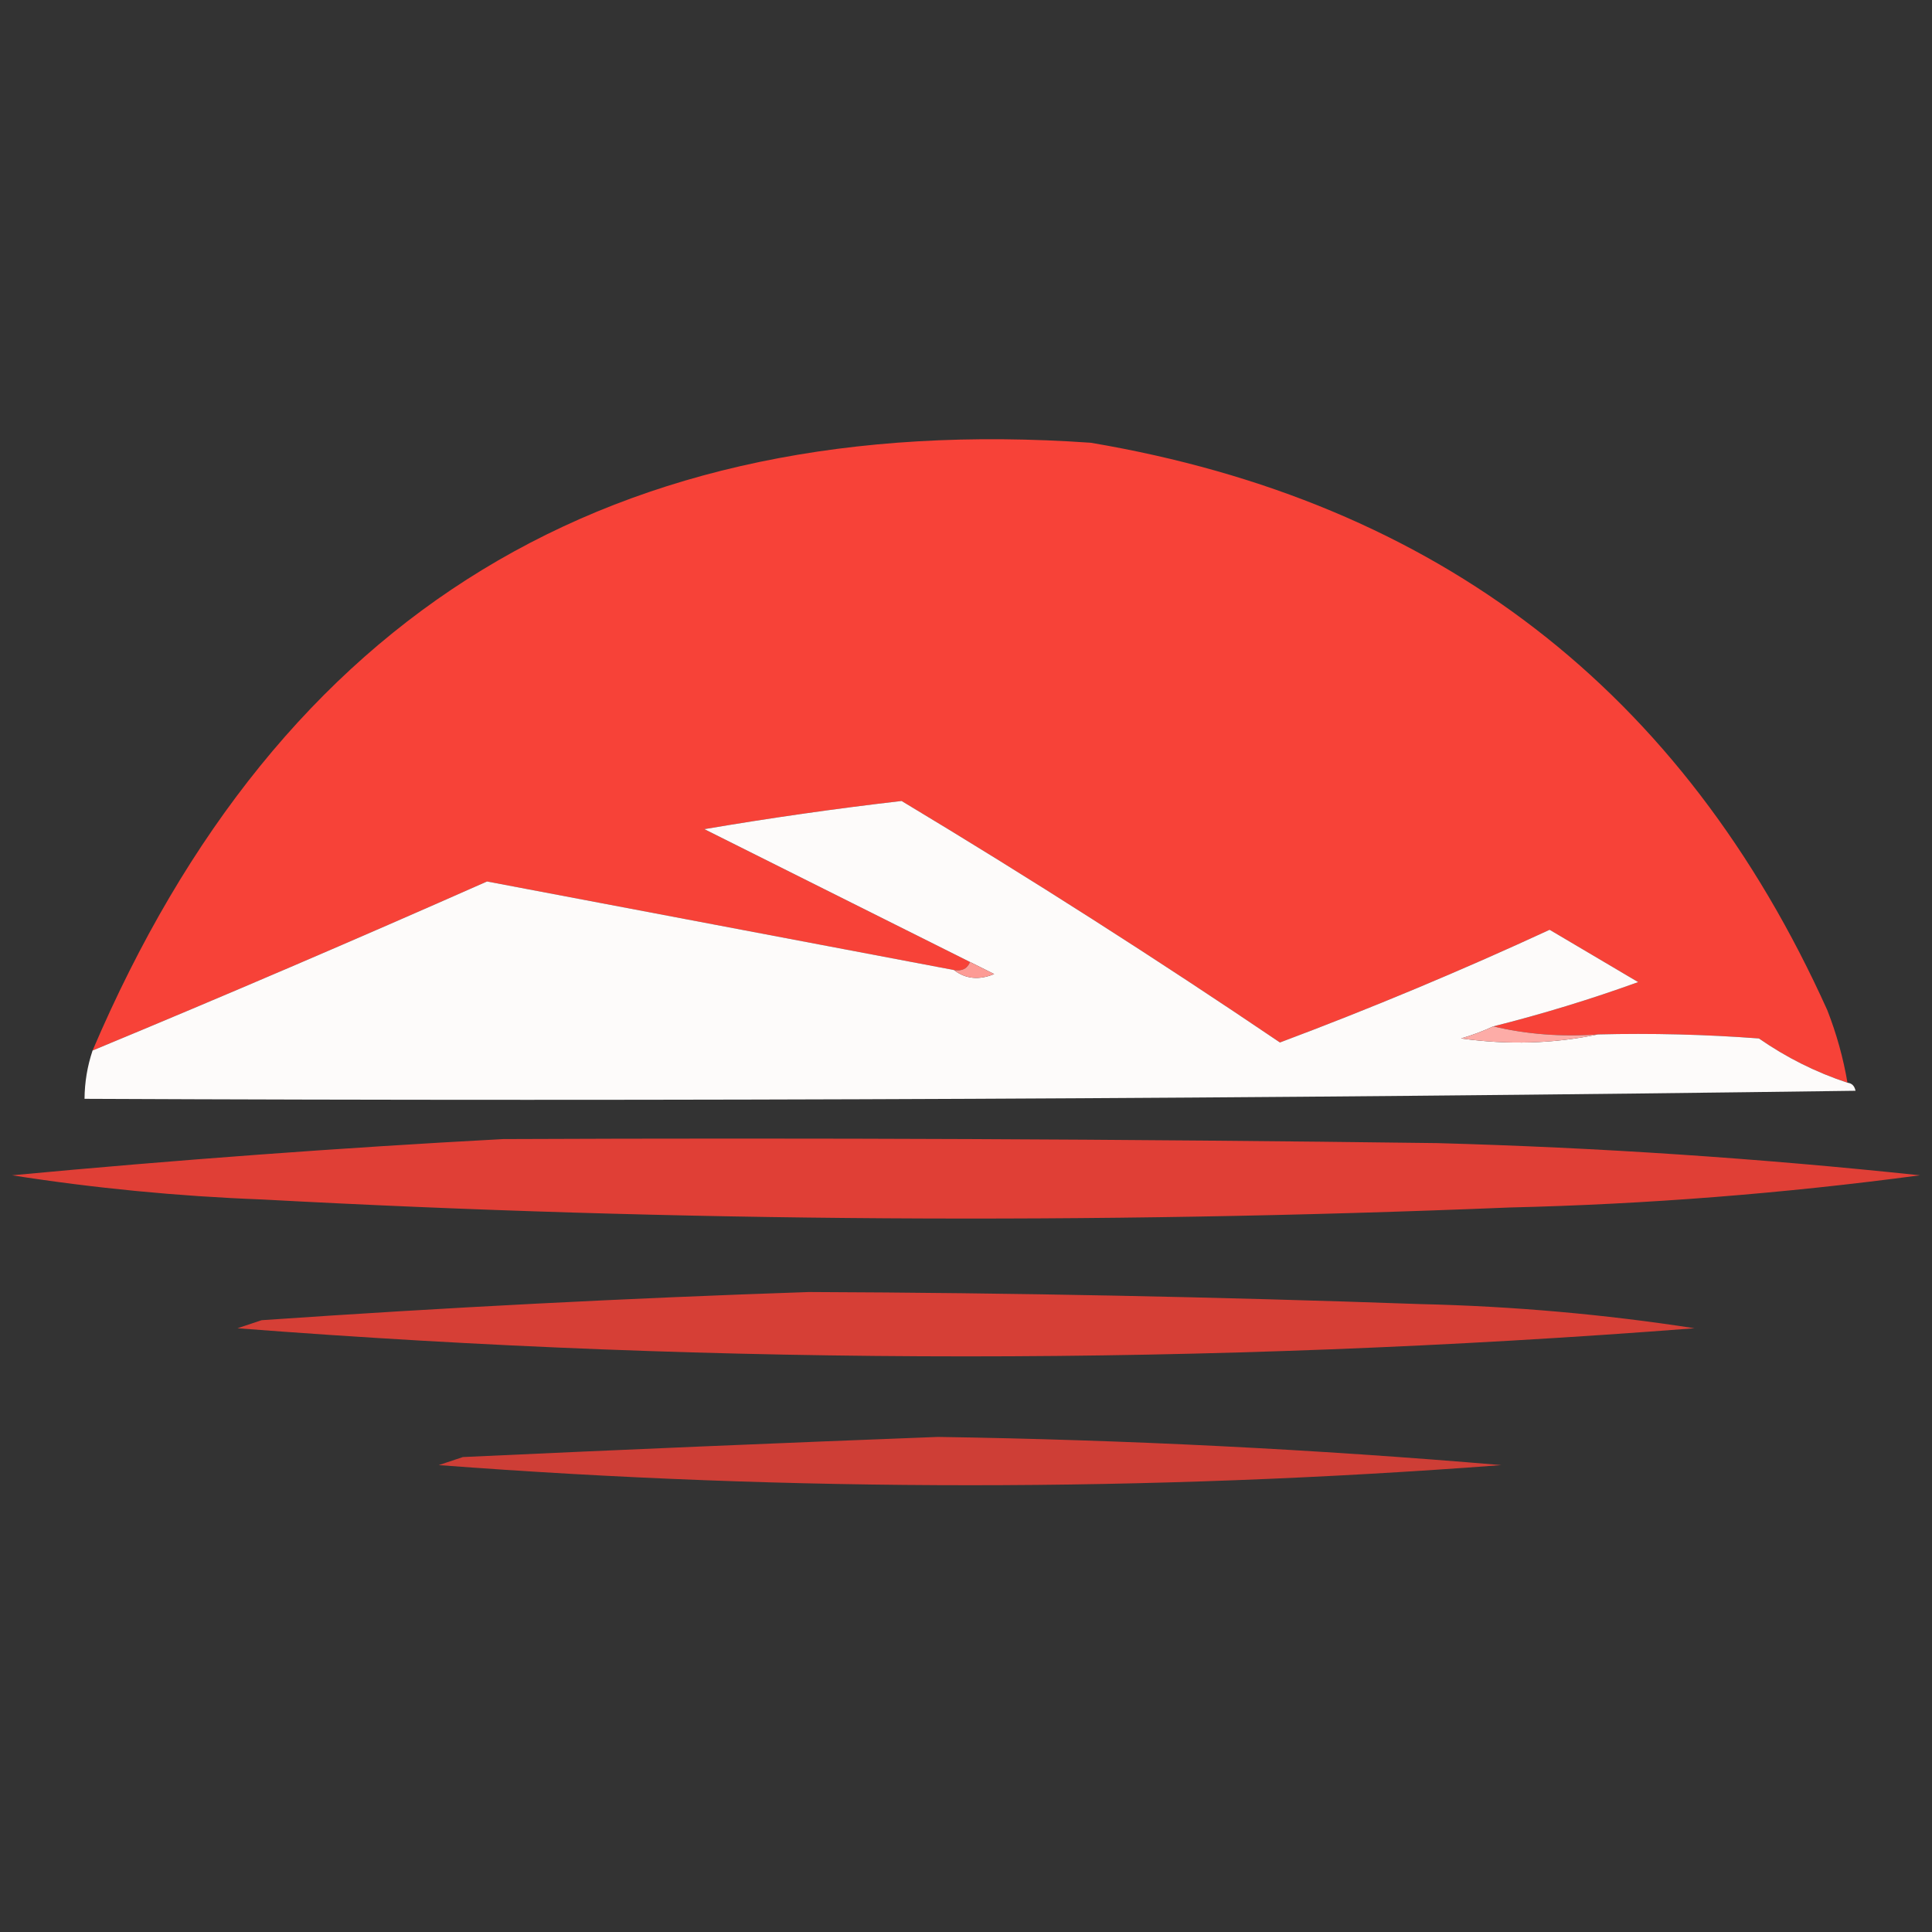
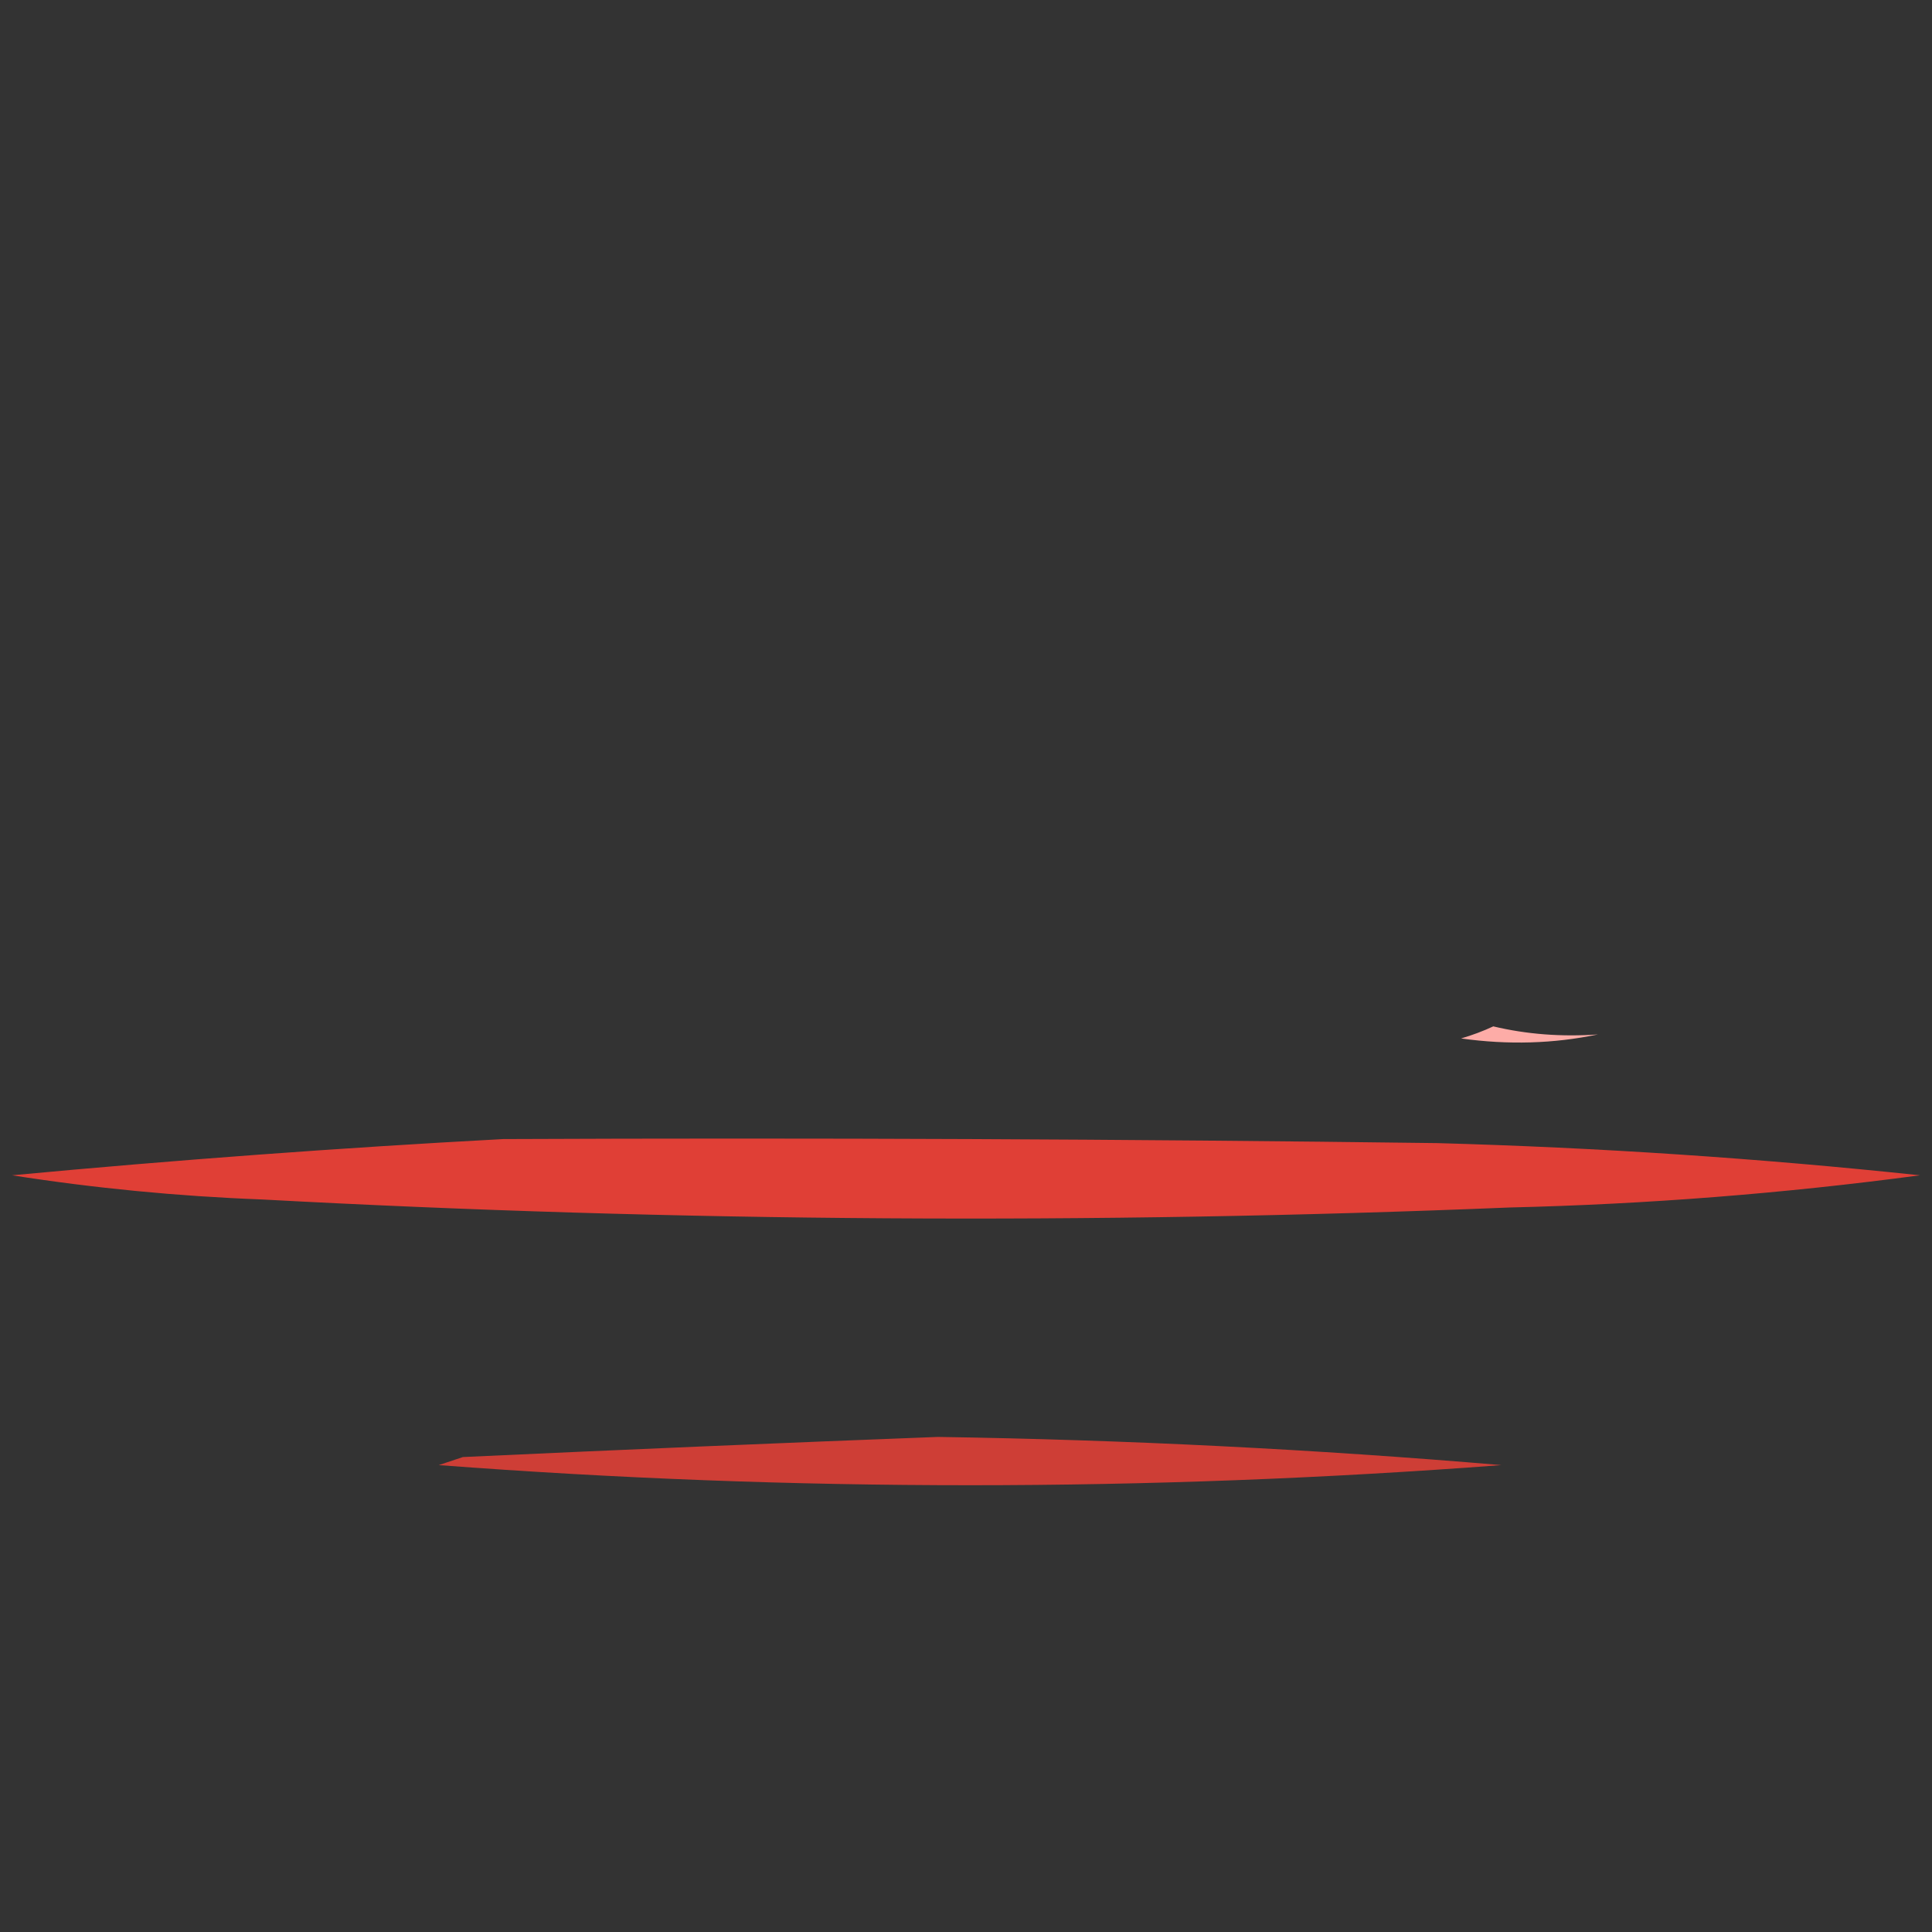
<svg xmlns="http://www.w3.org/2000/svg" version="1.1" width="240px" height="240px" style="shape-rendering:geometricPrecision; text-rendering:geometricPrecision; image-rendering:optimizeQuality; fill-rule:evenodd; clip-rule:evenodd">
  <rect width="100%" height="100%" fill="#333333" stroke="none" />
  <g>
-     <path style="opacity:0.982" fill="#fa4238" d="M 229.5,134.5 C 225.577,133.205 221.91,131.372 218.5,129C 211.842,128.5 205.175,128.334 198.5,128.5C 193.968,128.818 189.634,128.485 185.5,127.5C 191.584,125.972 197.584,124.139 203.5,122C 199.833,119.833 196.167,117.667 192.5,115.5C 181.506,120.581 170.339,125.247 159,129.5C 143.572,119.062 127.906,109.062 112,99.5C 103.796,100.448 95.63,101.615 87.5,103C 98.558,108.529 109.558,114.029 120.5,119.5C 120.158,120.338 119.492,120.672 118.5,120.5C 99.179,116.837 79.846,113.171 60.5,109.5C 44.236,116.698 27.902,123.698 11.5,130.5C 34.753,76.025 76.087,50.858 135.5,55C 178.592,62.282 209.092,85.782 227,125.5C 228.145,128.432 228.978,131.432 229.5,134.5 Z" />
-   </g>
+     </g>
  <g>
-     <path style="opacity:0.985" fill="#fffdfc" d="M 185.5,127.5 C 184.234,128.09 182.901,128.59 181.5,129C 187.349,129.818 193.015,129.652 198.5,128.5C 205.175,128.334 211.842,128.5 218.5,129C 221.91,131.372 225.577,133.205 229.5,134.5C 230.043,134.56 230.376,134.893 230.5,135.5C 157.17,136.5 83.836,136.833 10.5,136.5C 10.517,134.435 10.851,132.435 11.5,130.5C 27.902,123.698 44.236,116.698 60.5,109.5C 79.846,113.171 99.179,116.837 118.5,120.5C 119.946,121.613 121.613,121.78 123.5,121C 122.473,120.487 121.473,119.987 120.5,119.5C 109.558,114.029 98.558,108.529 87.5,103C 95.63,101.615 103.796,100.448 112,99.5C 127.906,109.062 143.572,119.062 159,129.5C 170.339,125.247 181.506,120.581 192.5,115.5C 196.167,117.667 199.833,119.833 203.5,122C 197.584,124.139 191.584,125.972 185.5,127.5 Z" />
-   </g>
+     </g>
  <g>
-     <path style="opacity:1" fill="#fd9b95" d="M 120.5,119.5 C 121.473,119.987 122.473,120.487 123.5,121C 121.613,121.78 119.946,121.613 118.5,120.5C 119.492,120.672 120.158,120.338 120.5,119.5 Z" />
-   </g>
+     </g>
  <g>
    <path style="opacity:1" fill="#fdaca7" d="M 185.5,127.5 C 189.634,128.485 193.968,128.818 198.5,128.5C 193.015,129.652 187.349,129.818 181.5,129C 182.901,128.59 184.234,128.09 185.5,127.5 Z" />
  </g>
  <g>
    <path style="opacity:0.873" fill="#f94237" d="M 62.5,141.5 C 101.168,141.333 139.835,141.5 178.5,142C 198.555,142.552 218.555,143.886 238.5,146C 221.601,148.26 204.601,149.594 187.5,150C 135.818,152.121 84.152,151.788 32.5,149C 22.095,148.605 11.761,147.605 1.5,146C 21.957,144.083 42.291,142.583 62.5,141.5 Z" />
  </g>
  <g>
-     <path style="opacity:0.824" fill="#f94237" d="M 100.5,160.5 C 125.84,160.6 151.174,161.1 176.5,162C 187.925,162.263 199.258,163.263 210.5,165C 150.167,169.659 89.834,169.659 29.5,165C 30.5,164.667 31.5,164.333 32.5,164C 55.306,162.426 77.972,161.259 100.5,160.5 Z" />
-   </g>
+     </g>
  <g>
    <path style="opacity:0.783" fill="#f94237" d="M 116.5,178.5 C 139.893,178.858 163.227,180.025 186.5,182C 142.5,185.333 98.5,185.333 54.5,182C 55.5,181.667 56.5,181.333 57.5,181C 77.323,180.081 96.989,179.247 116.5,178.5 Z" />
  </g>
</svg>